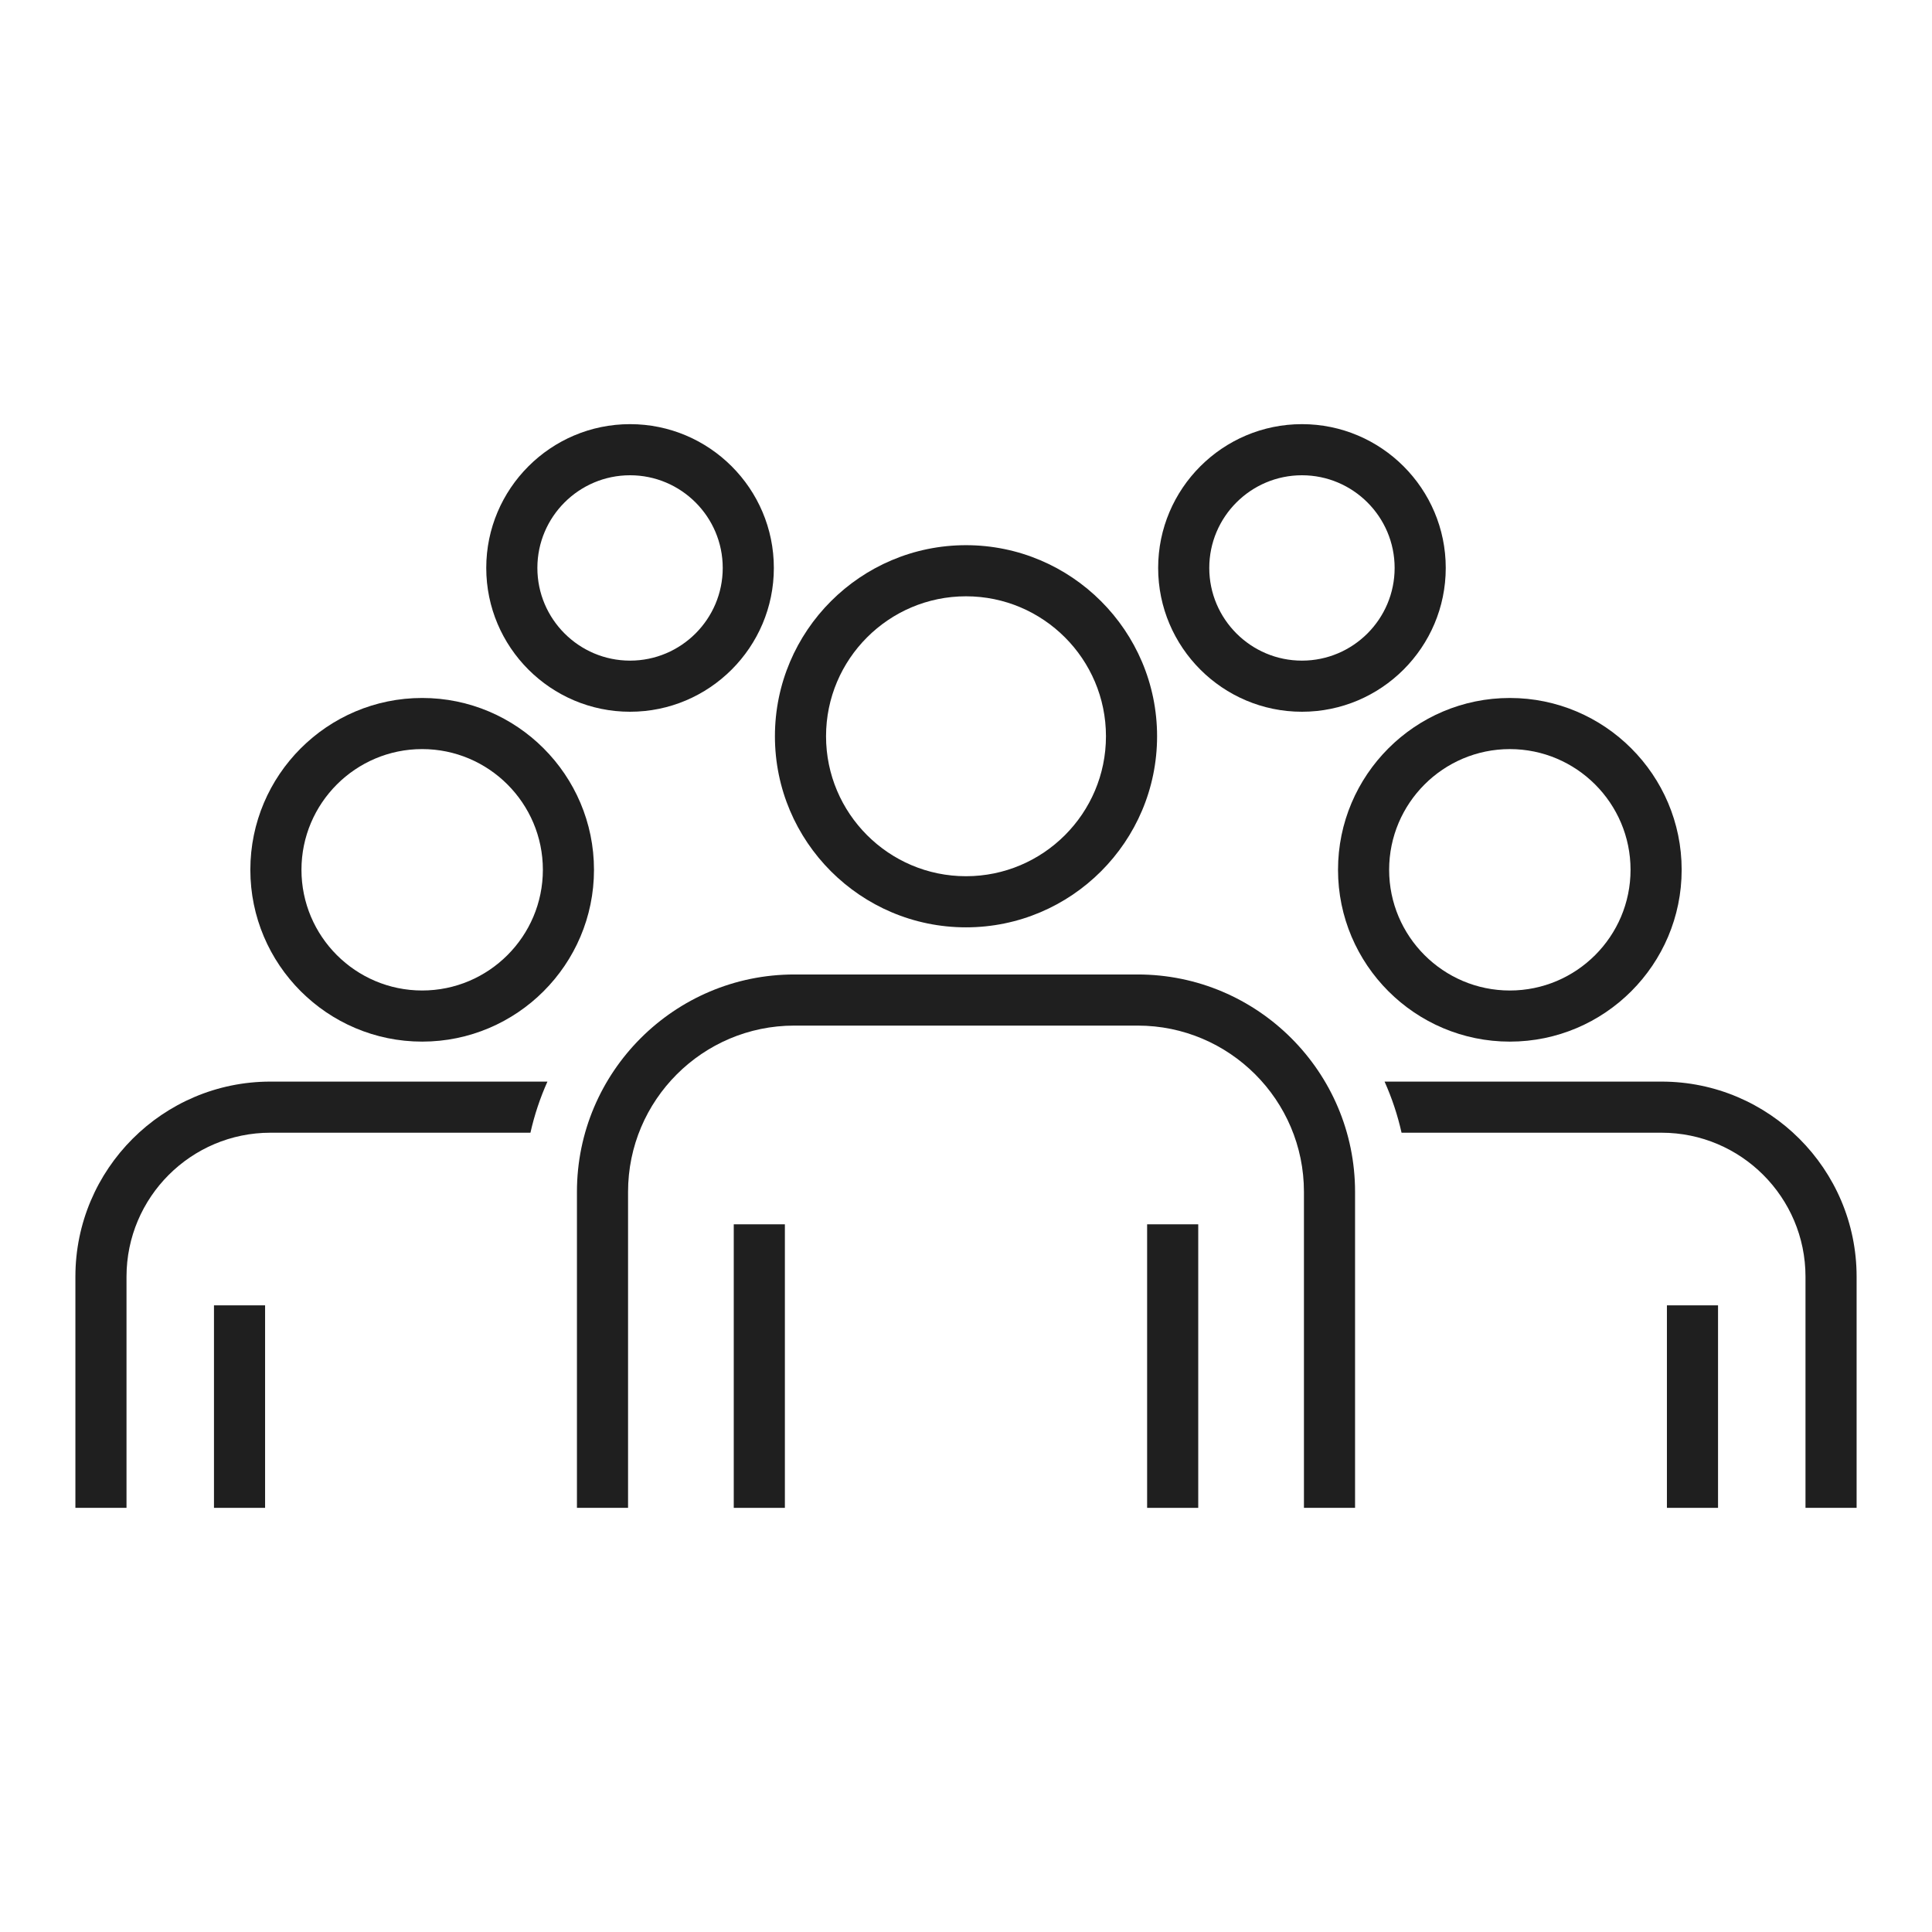
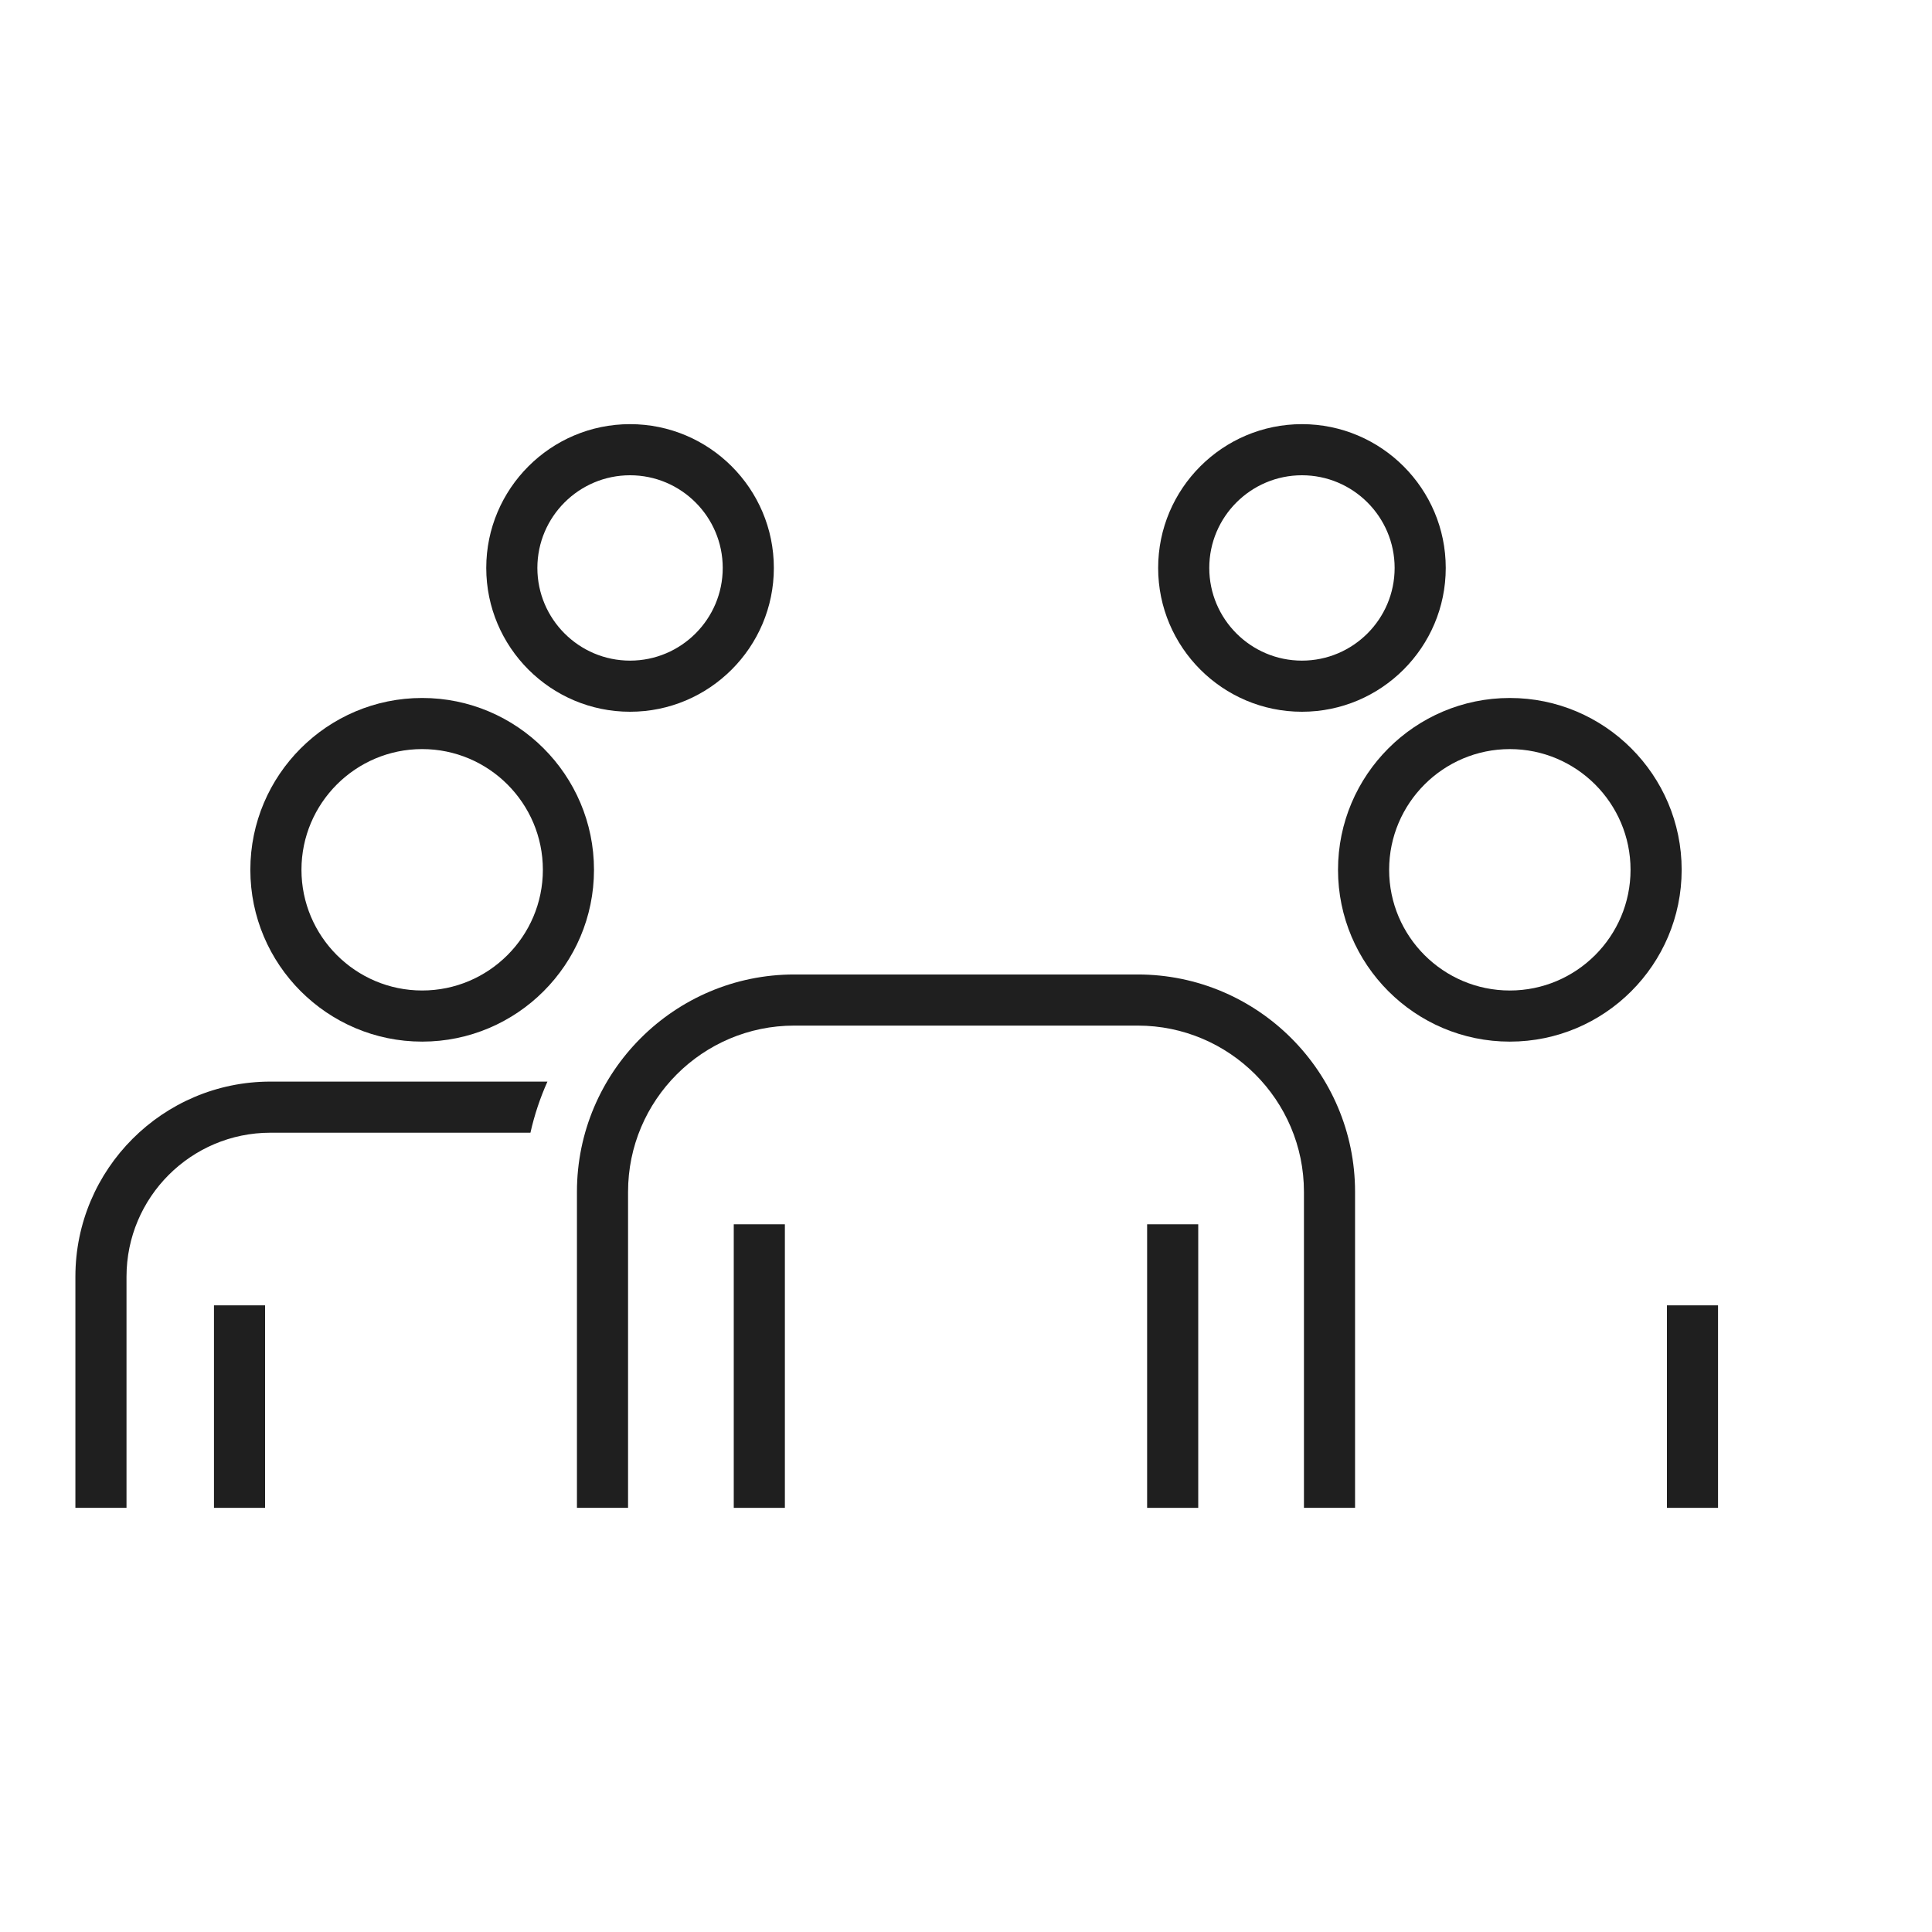
<svg xmlns="http://www.w3.org/2000/svg" id="b" data-name="レイヤー 2" width="245.674" height="245.674" viewBox="0 0 245.674 245.674">
  <defs>
    <style>
      .d {
        fill: none;
      }

      .e {
        fill: #1f1f1f;
      }
    </style>
  </defs>
  <g id="c" data-name="レイヤー 1">
    <rect class="d" width="245.674" height="245.674" />
    <g>
      <rect class="e" x="211.966" y="165.988" width="6.5" height="25.751" />
      <path class="e" d="m170.143,110.604c0,12.047,9.801,21.849,21.849,21.849s21.849-9.801,21.849-21.849-9.801-21.849-21.849-21.849-21.849,9.801-21.849,21.849Zm21.849-15.349c8.463,0,15.349,6.886,15.349,15.349s-6.886,15.349-15.349,15.349-15.349-6.885-15.349-15.349,6.886-15.349,15.349-15.349Z" />
      <rect class="e" x="27.209" y="165.988" width="6.5" height="25.751" />
      <path class="e" d="m53.683,132.452c12.047,0,21.849-9.801,21.849-21.849s-9.801-21.849-21.849-21.849-21.849,9.801-21.849,21.849,9.801,21.849,21.849,21.849Zm0-37.198c8.463,0,15.349,6.886,15.349,15.349s-6.885,15.349-15.349,15.349-15.349-6.885-15.349-15.349,6.886-15.349,15.349-15.349Z" />
-       <path class="e" d="m211.286,137.537h-35.224c.927,2.068,1.655,4.242,2.16,6.5h33.064c10.091,0,18.301,8.21,18.301,18.301v29.401h6.5v-29.401c0-13.675-11.126-24.801-24.801-24.801Z" />
      <path class="e" d="m9.587,162.338v29.401h6.5v-29.401c0-10.091,8.209-18.301,18.301-18.301h33.063c.506-2.258,1.234-4.432,2.161-6.5h-35.224c-13.675,0-24.801,11.126-24.801,24.801Z" />
      <path class="e" d="m144.672,123.915h-43.67c-15.239,0-27.638,12.398-27.638,27.638v40.186h6.5v-40.186c0-11.655,9.482-21.138,21.138-21.138h43.67c11.655,0,21.138,9.482,21.138,21.138v40.186h6.5v-40.186c0-15.239-12.398-27.638-27.638-27.638Z" />
      <path class="e" d="m80.118,90.506c10.082,0,18.285-8.203,18.285-18.286s-8.203-18.285-18.285-18.285-18.286,8.203-18.286,18.285,8.203,18.286,18.286,18.286Zm0-30.071c6.498,0,11.785,5.287,11.785,11.785s-5.287,11.786-11.785,11.786-11.786-5.287-11.786-11.786,5.287-11.785,11.786-11.785Z" />
      <path class="e" d="m165.557,90.506c10.082,0,18.285-8.203,18.285-18.286s-8.203-18.285-18.285-18.285-18.286,8.203-18.286,18.285,8.203,18.286,18.286,18.286Zm0-30.071c6.498,0,11.785,5.287,11.785,11.785s-5.287,11.786-11.785,11.786-11.786-5.287-11.786-11.786,5.287-11.785,11.786-11.785Z" />
      <rect class="e" x="93.305" y="155.684" width="6.5" height="36.056" />
      <rect class="e" x="145.868" y="155.684" width="6.5" height="36.056" />
-       <path class="e" d="m122.837,117.921c13.397,0,24.298-10.9,24.298-24.298s-10.9-24.297-24.298-24.297-24.297,10.9-24.297,24.297,10.9,24.298,24.297,24.298Zm0-42.095c9.813,0,17.798,7.984,17.798,17.797s-7.984,17.798-17.798,17.798-17.797-7.984-17.797-17.798,7.984-17.797,17.797-17.797Z" />
    </g>
  </g>
</svg>